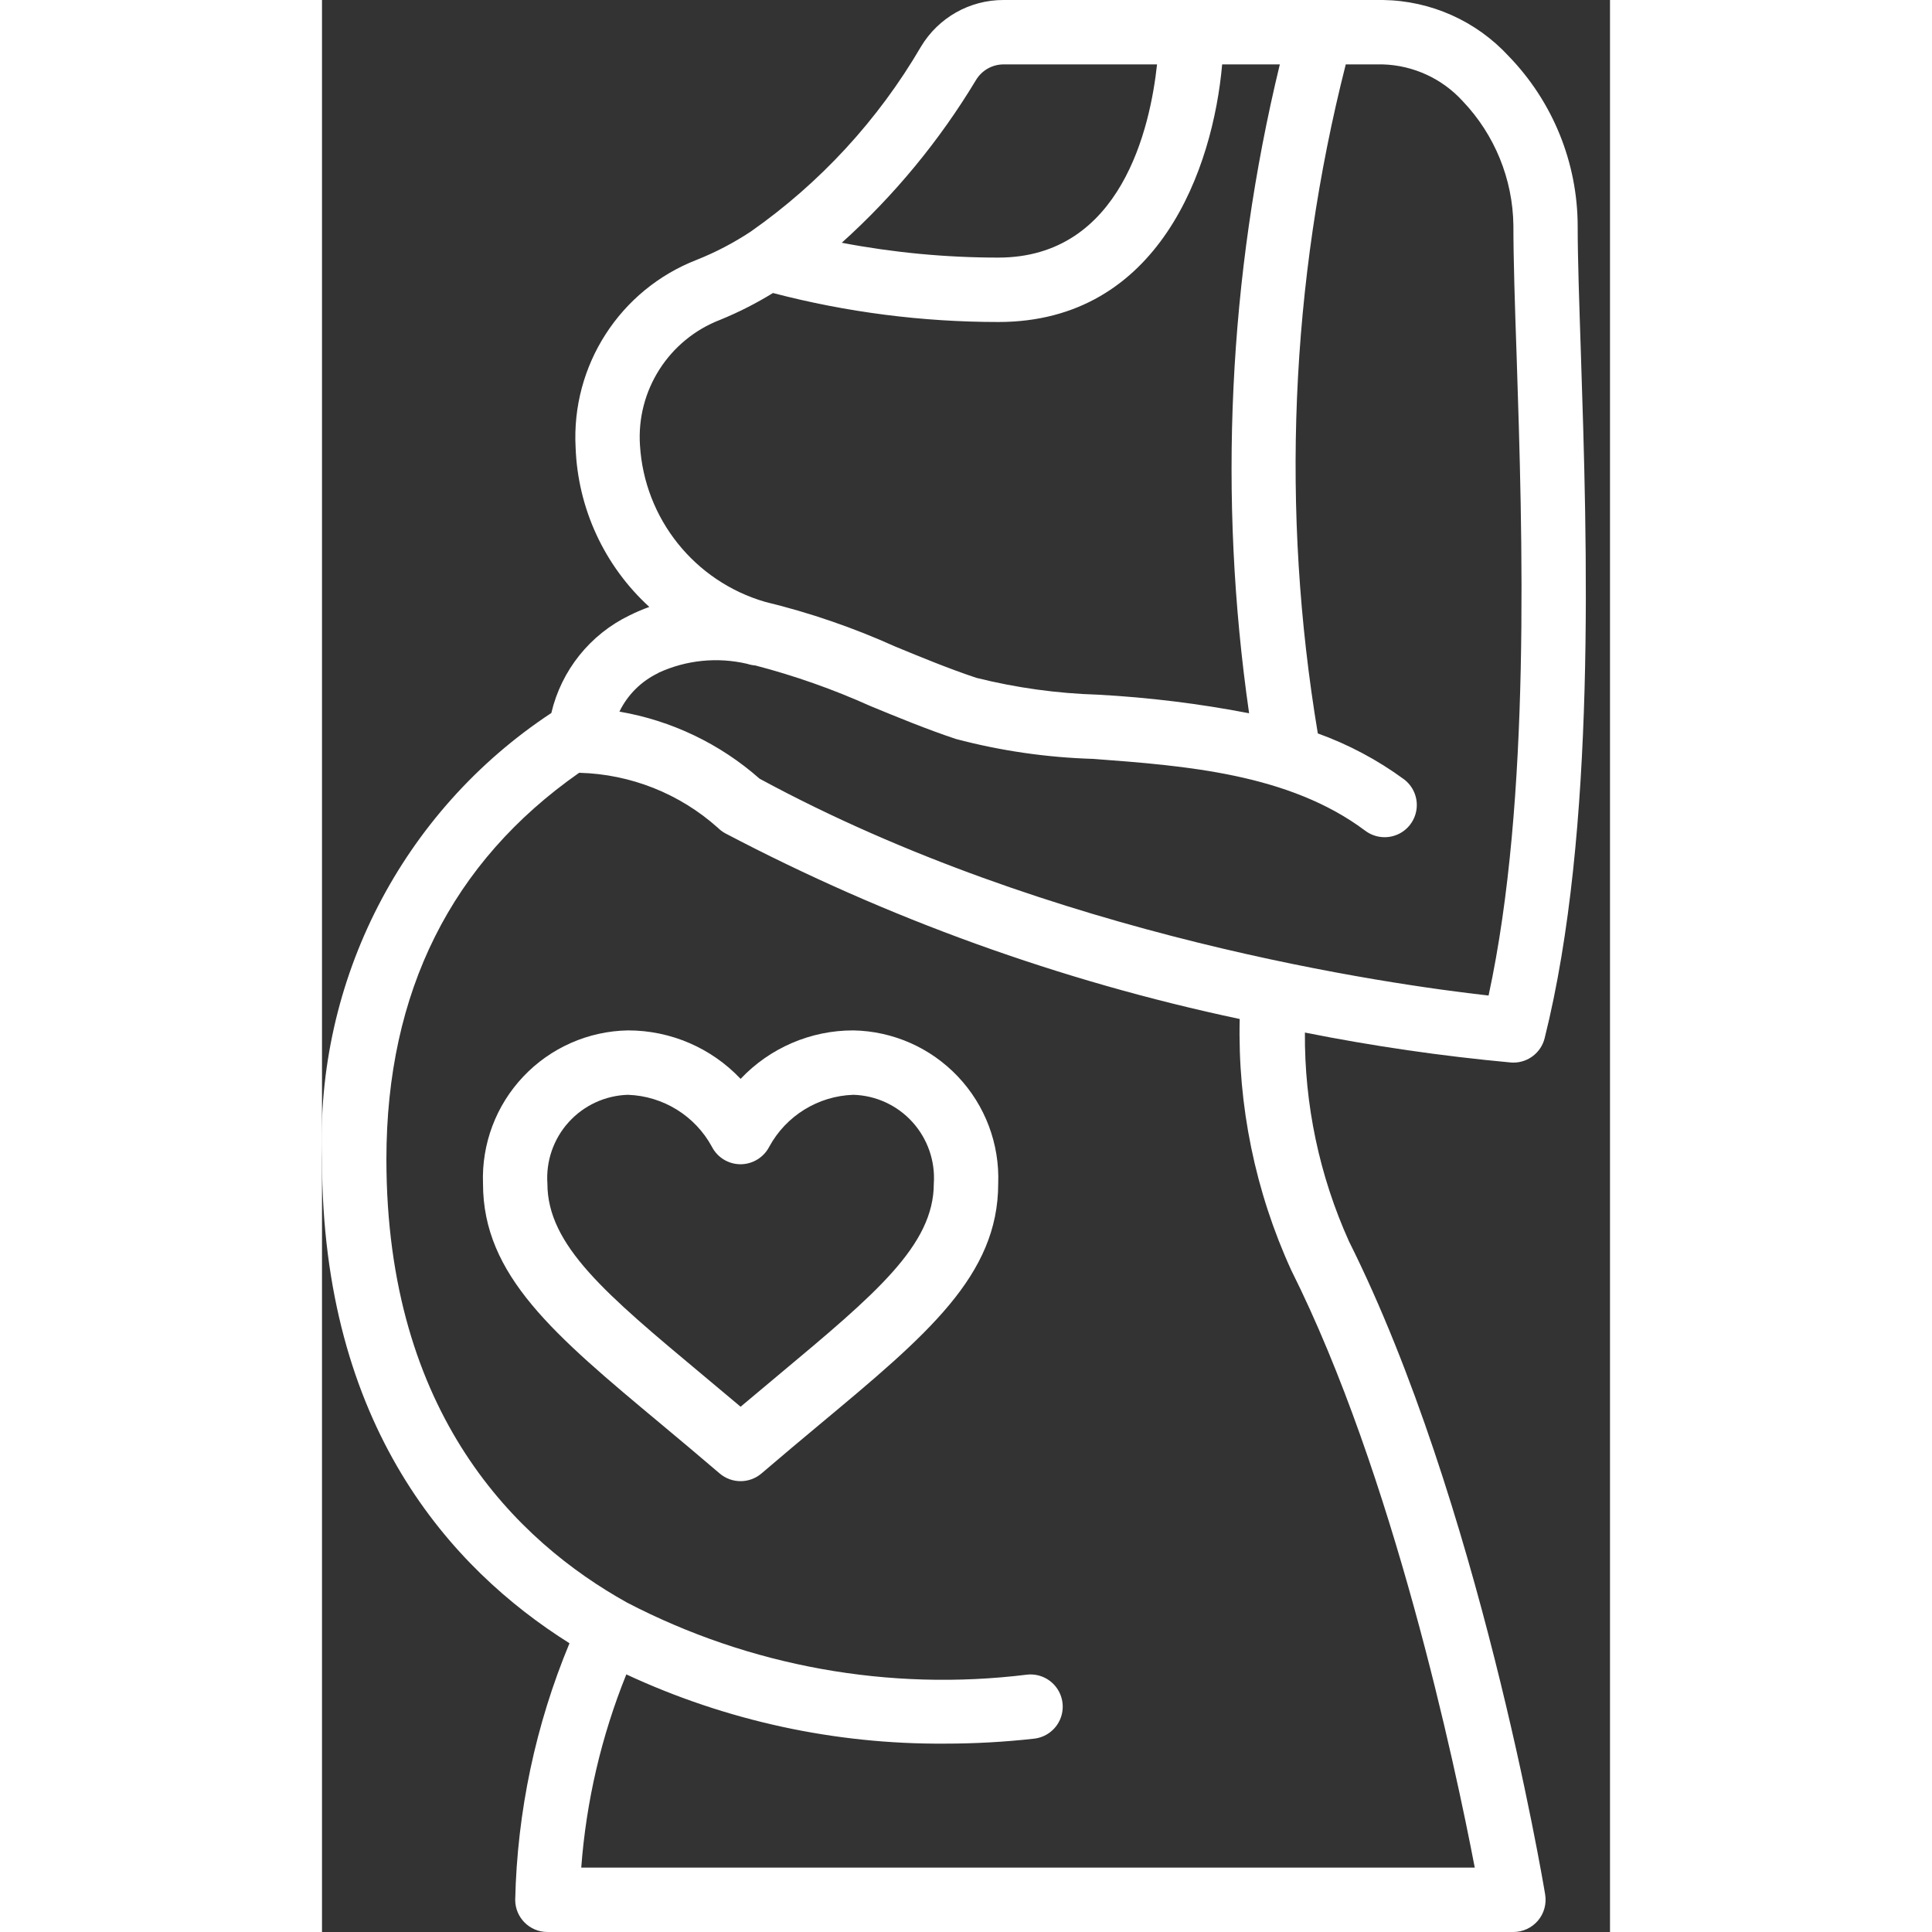
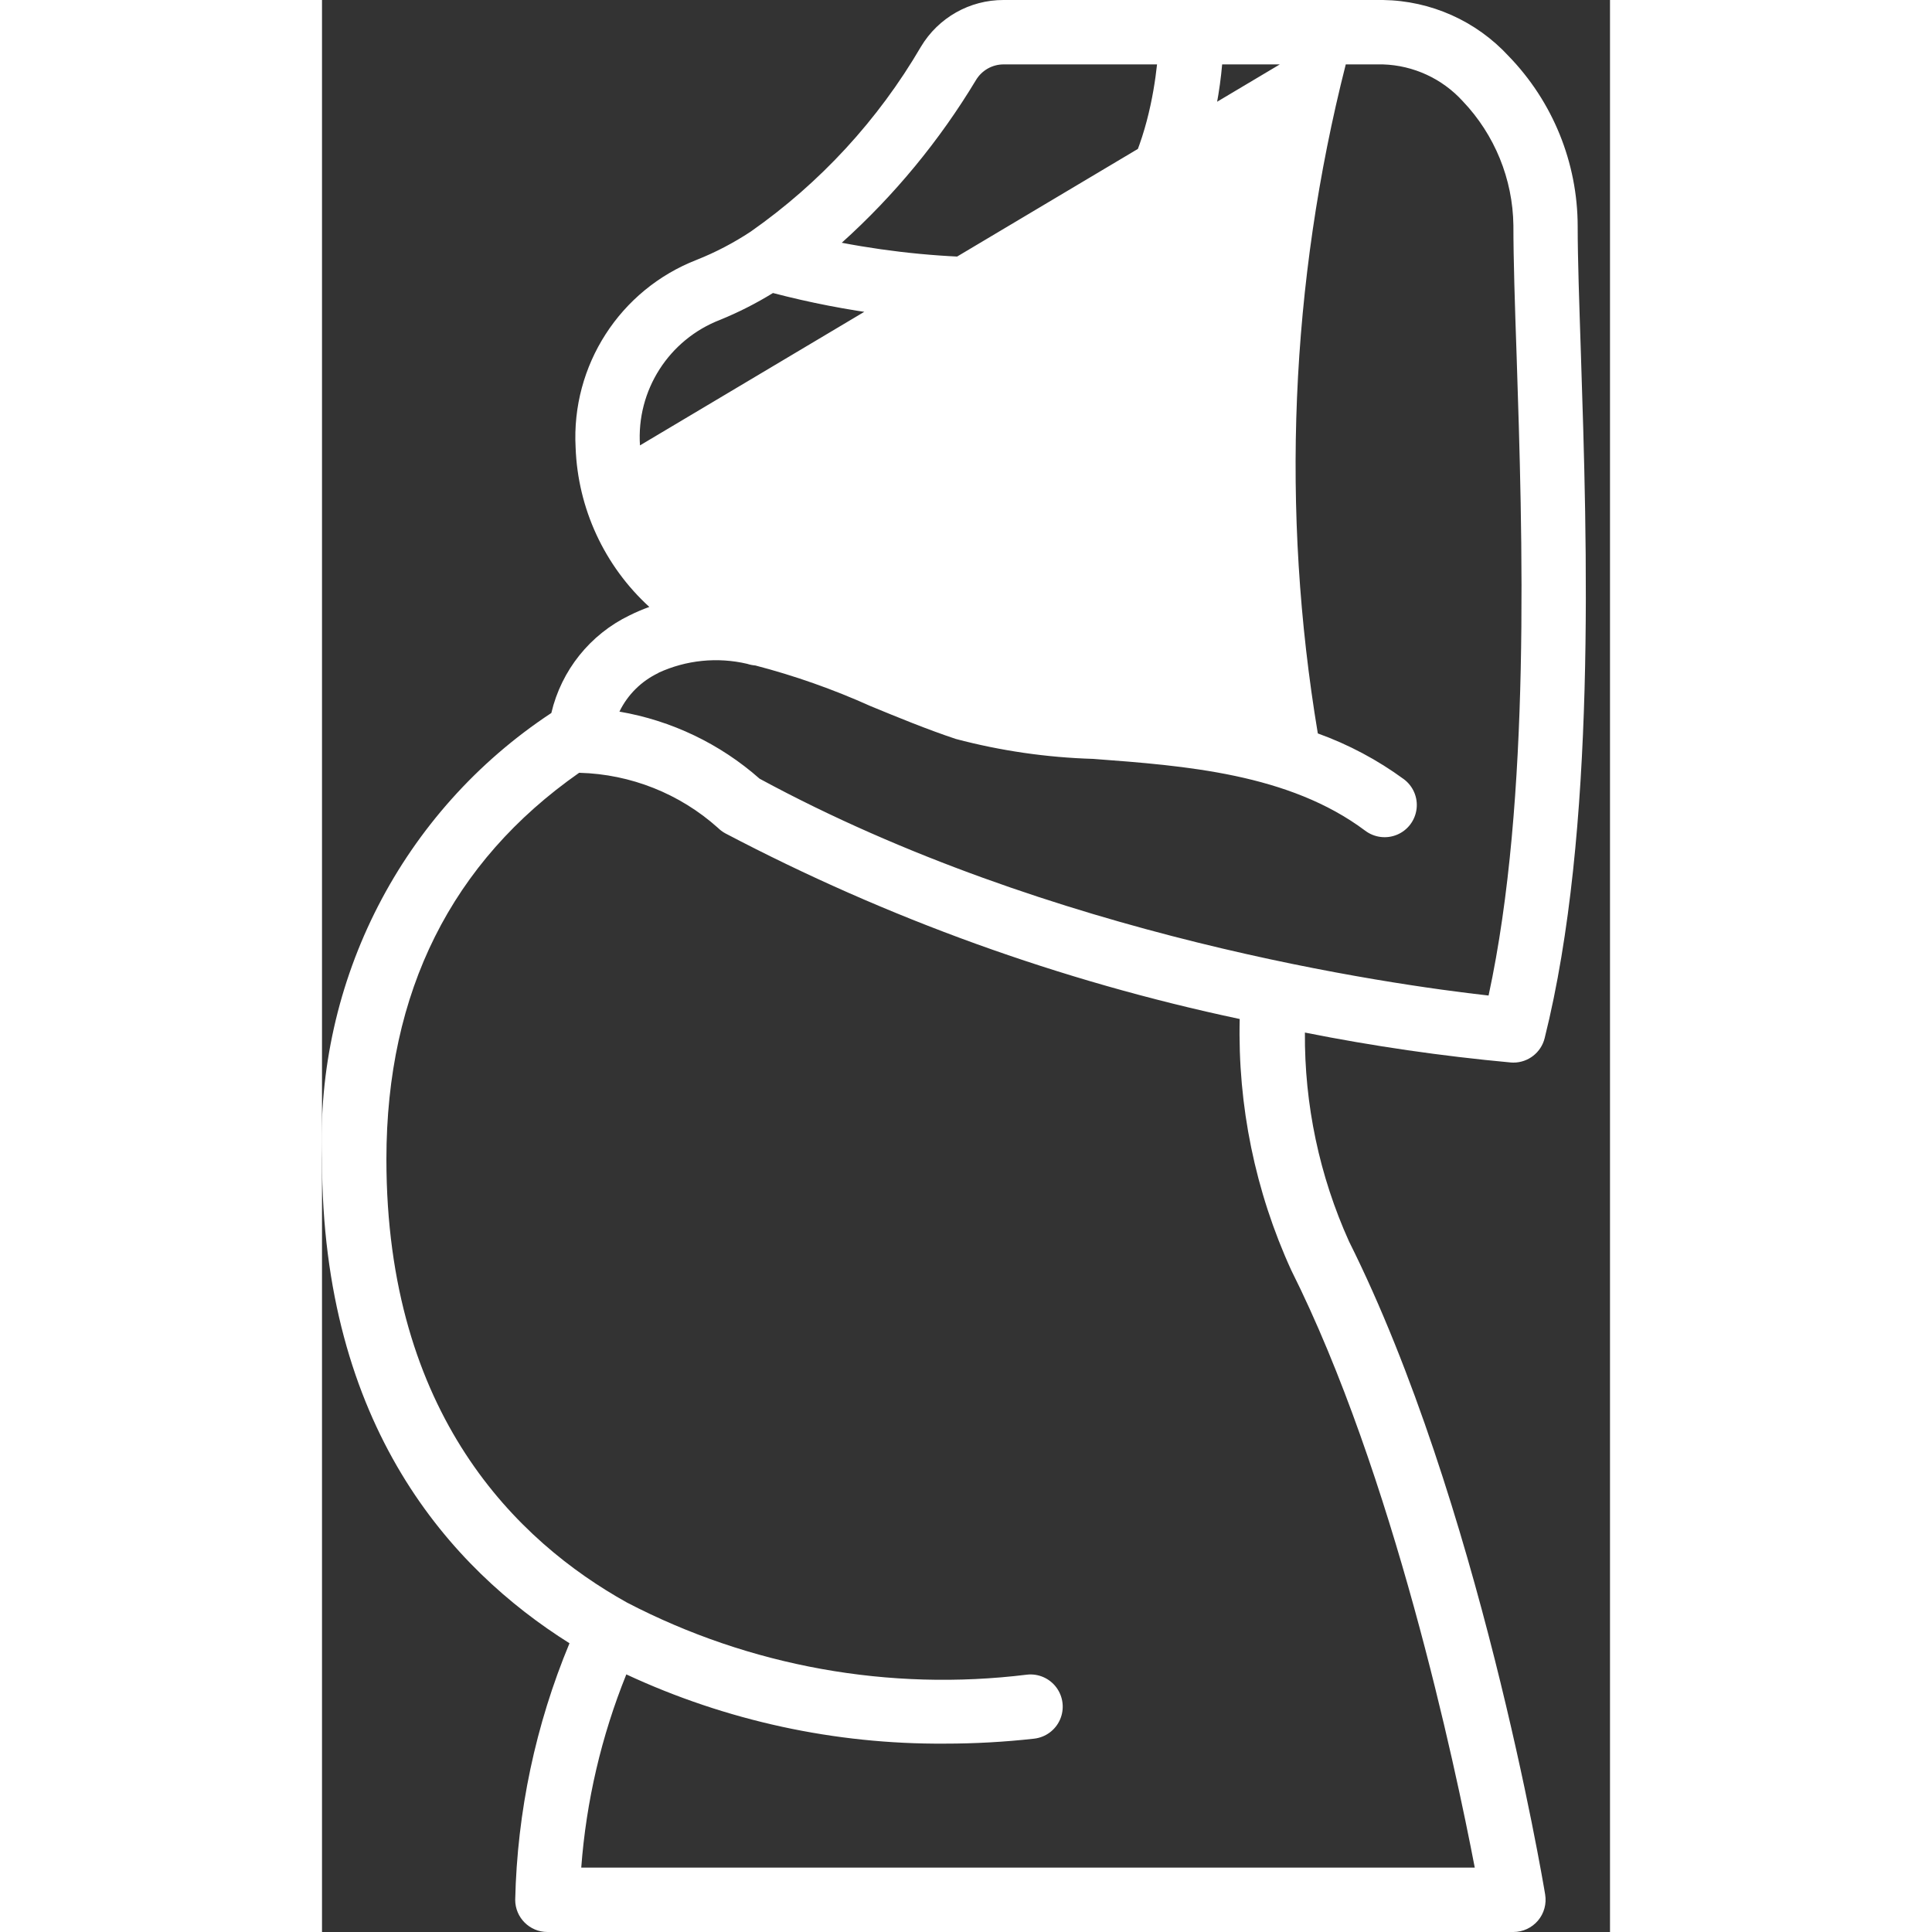
<svg xmlns="http://www.w3.org/2000/svg" height="512px" viewBox="0 0 40 60" width="512px">
  <rect x="0" y="0" width="40" height="60" fill="#333333" stroke="none" />
  <g>
    <g id="Page-1" fill="none" fill-rule="evenodd">
      <g id="004---Pregnant-Woman" fill="rgb(0,0,0)" fill-rule="nonzero" transform="translate(-1)">
-         <path id="Shape" d="m8.686 51.033c-1.052 2.528-1.624 5.23-1.686 7.967 0 .552.448 1 1 1h30c.294-0.0.573-.13.763-.354.19-.224.271-.521.223-.811-.082-.5-2.07-12.24-6.091-20.281-.92-2.038-1.387-4.251-1.37-6.487 2.116.422 4.252.732 6.4.93l.075.003c.459-0.0.859-.312.97-.757 1.611-6.441 1.319-15.359 1.126-21.26-.051-1.57-.1-2.932-.1-3.96-.003-1.971-.772-3.865-2.144-5.28-1.006-1.092-2.417-1.722-3.902-1.743h-11.783c-1.052-.003-2.027.548-2.567 1.451-1.327 2.273-3.131 4.232-5.286 5.742-.53.35-1.094.645-1.684.879-2.379.928-3.893 3.278-3.754 5.828.068 1.89.893 3.673 2.289 4.949-.209.075-.413.162-.612.261-1.227.592-2.12 1.707-2.431 3.033-4.635 3.054-7.337 8.31-7.122 13.857 0 8.3 4.005 12.721 7.686 15.033zm12.624-48.547c.181-.301.506-.486.857-.486h4.766c-.208 1.937-1.1 6-4.933 6-1.63-.001-3.257-.155-4.858-.461 1.632-1.469 3.036-3.172 4.168-5.053zm-10.435 11.346c-.114-1.705.896-3.286 2.491-3.9.568-.232 1.116-.51 1.639-.832 2.285.598 4.638.9 7 .9 4.991 0 6.667-4.777 6.95-8h1.791c-1.598 6.595-1.922 13.435-.954 20.151-1.548-.299-3.114-.491-4.688-.577-1.276-.038-2.544-.213-3.783-.523-.84-.28-1.7-.633-2.524-.974-1.3-.586-2.651-1.05-4.037-1.386-2.191-.638-3.745-2.582-3.885-4.859zm.572 7.063c.863-.398 1.834-.496 2.759-.279.082.027.167.044.253.051 1.223.319 2.417.74 3.57 1.259.86.354 1.749.721 2.655 1.023 1.394.369 2.825.576 4.266.619 2.849.213 6.08.454 8.45 2.232.286.214.664.26.993.12.329-.14.557-.445.6-.8.043-.355-.107-.705-.393-.92-.819-.6-1.719-1.079-2.674-1.423-1.154-6.911-.858-13.986.868-20.777h1.156c.946.03 1.839.442 2.476 1.141.993 1.042 1.555 2.42 1.574 3.859 0 1.068.045 2.453.1 4.048.181 5.532.45 13.765-.871 19.869-3.029-.339-13.568-1.817-22.639-6.734-1.229-1.085-2.737-1.806-4.353-2.083.255-.526.682-.949 1.21-1.2zm-2.462 3.105h.015c1.588.043 3.109.648 4.293 1.707.068.067.144.125.228.171 5.036 2.647 10.413 4.588 15.979 5.768-.065 2.688.482 5.355 1.6 7.8 3.173 6.336 5.089 15.369 5.7 18.554h-27.749c.154-2.06.626-4.084 1.4-6 3.098 1.441 6.477 2.175 9.894 2.15.925 0 1.85-.051 2.77-.154.355-.04.662-.266.805-.593s.101-.706-.111-.994c-.212-.288-.561-.441-.916-.401-4.272.527-8.603-.253-12.422-2.239-3.41-1.9-7.471-5.828-7.471-13.769 0-5.207 2.029-9.231 5.985-12z" data-original="#000000" class="active-path" data-old_color="#000000" fill="#FFFFFF" />
-         <path id="Shape" d="m11.542 44.236c.568.474 1.172.979 1.807 1.523.374.32.926.32 1.3 0 .635-.544 1.239-1.049 1.807-1.523 3.344-2.786 5.544-4.626 5.544-7.478.047-1.231-.404-2.429-1.251-3.324-.847-.895-2.018-1.412-3.249-1.434-1.324-.002-2.59.543-3.5 1.505-.91-.962-2.176-1.507-3.5-1.505-1.232.022-2.403.539-3.249 1.434-.847.895-1.297 2.093-1.251 3.324 0 2.852 2.2 4.692 5.542 7.478zm-1.042-10.236c1.093.038 2.085.651 2.608 1.612.17.333.512.543.886.545h.006c.375-.002.718-.212.89-.545.523-.962 1.516-1.575 2.61-1.612.702.02 1.366.326 1.837.847s.711 1.211.663 1.911c0 1.916-1.815 3.432-4.823 5.943-.377.315-.77.642-1.177.986-.407-.344-.8-.671-1.177-.986-3.008-2.511-4.823-4.027-4.823-5.943-.048-.701.191-1.391.663-1.911.472-.52 1.135-.826 1.837-.847z" data-original="#000000" class="active-path" data-old_color="#000000" fill="#FFFFFF" />
+         <path id="Shape" d="m8.686 51.033c-1.052 2.528-1.624 5.23-1.686 7.967 0 .552.448 1 1 1h30c.294-0.0.573-.13.763-.354.19-.224.271-.521.223-.811-.082-.5-2.07-12.24-6.091-20.281-.92-2.038-1.387-4.251-1.37-6.487 2.116.422 4.252.732 6.4.93l.075.003c.459-0.0.859-.312.97-.757 1.611-6.441 1.319-15.359 1.126-21.26-.051-1.57-.1-2.932-.1-3.96-.003-1.971-.772-3.865-2.144-5.28-1.006-1.092-2.417-1.722-3.902-1.743h-11.783c-1.052-.003-2.027.548-2.567 1.451-1.327 2.273-3.131 4.232-5.286 5.742-.53.35-1.094.645-1.684.879-2.379.928-3.893 3.278-3.754 5.828.068 1.89.893 3.673 2.289 4.949-.209.075-.413.162-.612.261-1.227.592-2.12 1.707-2.431 3.033-4.635 3.054-7.337 8.31-7.122 13.857 0 8.3 4.005 12.721 7.686 15.033zm12.624-48.547c.181-.301.506-.486.857-.486h4.766c-.208 1.937-1.1 6-4.933 6-1.63-.001-3.257-.155-4.858-.461 1.632-1.469 3.036-3.172 4.168-5.053zm-10.435 11.346c-.114-1.705.896-3.286 2.491-3.9.568-.232 1.116-.51 1.639-.832 2.285.598 4.638.9 7 .9 4.991 0 6.667-4.777 6.95-8h1.791zm.572 7.063c.863-.398 1.834-.496 2.759-.279.082.027.167.044.253.051 1.223.319 2.417.74 3.57 1.259.86.354 1.749.721 2.655 1.023 1.394.369 2.825.576 4.266.619 2.849.213 6.08.454 8.45 2.232.286.214.664.26.993.12.329-.14.557-.445.6-.8.043-.355-.107-.705-.393-.92-.819-.6-1.719-1.079-2.674-1.423-1.154-6.911-.858-13.986.868-20.777h1.156c.946.03 1.839.442 2.476 1.141.993 1.042 1.555 2.42 1.574 3.859 0 1.068.045 2.453.1 4.048.181 5.532.45 13.765-.871 19.869-3.029-.339-13.568-1.817-22.639-6.734-1.229-1.085-2.737-1.806-4.353-2.083.255-.526.682-.949 1.21-1.2zm-2.462 3.105h.015c1.588.043 3.109.648 4.293 1.707.068.067.144.125.228.171 5.036 2.647 10.413 4.588 15.979 5.768-.065 2.688.482 5.355 1.6 7.8 3.173 6.336 5.089 15.369 5.7 18.554h-27.749c.154-2.06.626-4.084 1.4-6 3.098 1.441 6.477 2.175 9.894 2.15.925 0 1.85-.051 2.77-.154.355-.04.662-.266.805-.593s.101-.706-.111-.994c-.212-.288-.561-.441-.916-.401-4.272.527-8.603-.253-12.422-2.239-3.41-1.9-7.471-5.828-7.471-13.769 0-5.207 2.029-9.231 5.985-12z" data-original="#000000" class="active-path" data-old_color="#000000" fill="#FFFFFF" />
      </g>
    </g>
  </g>
</svg>